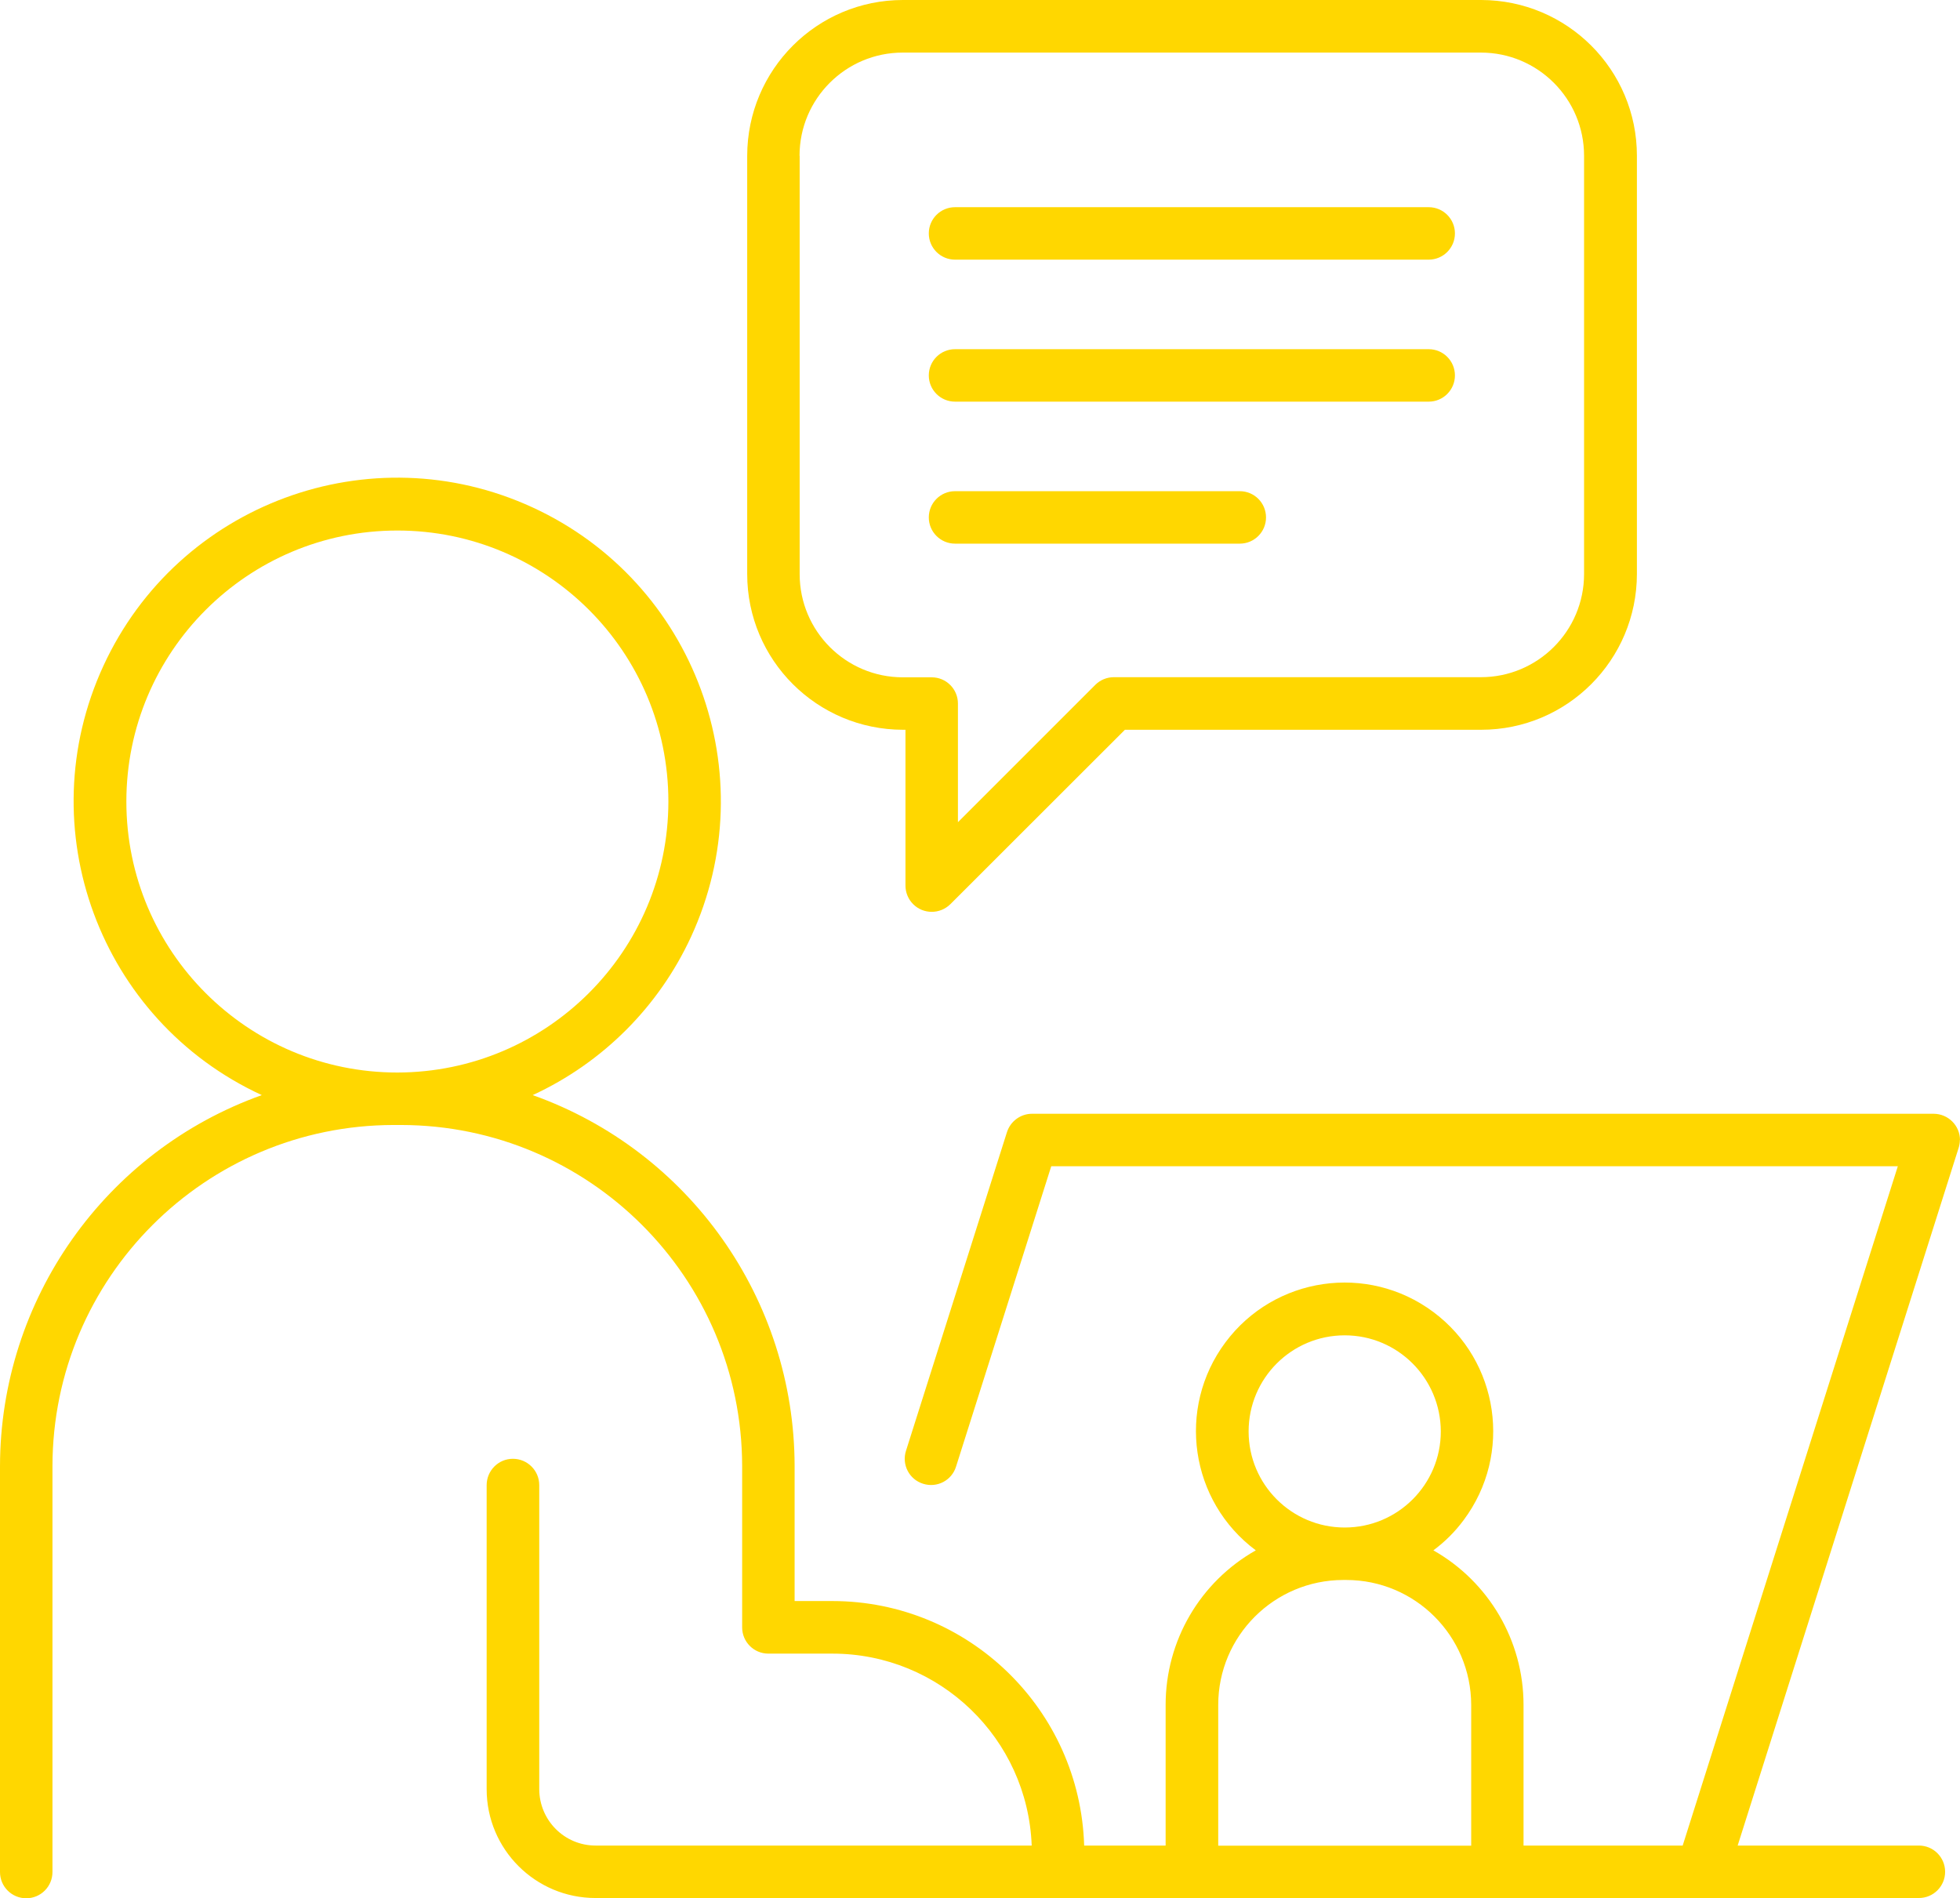
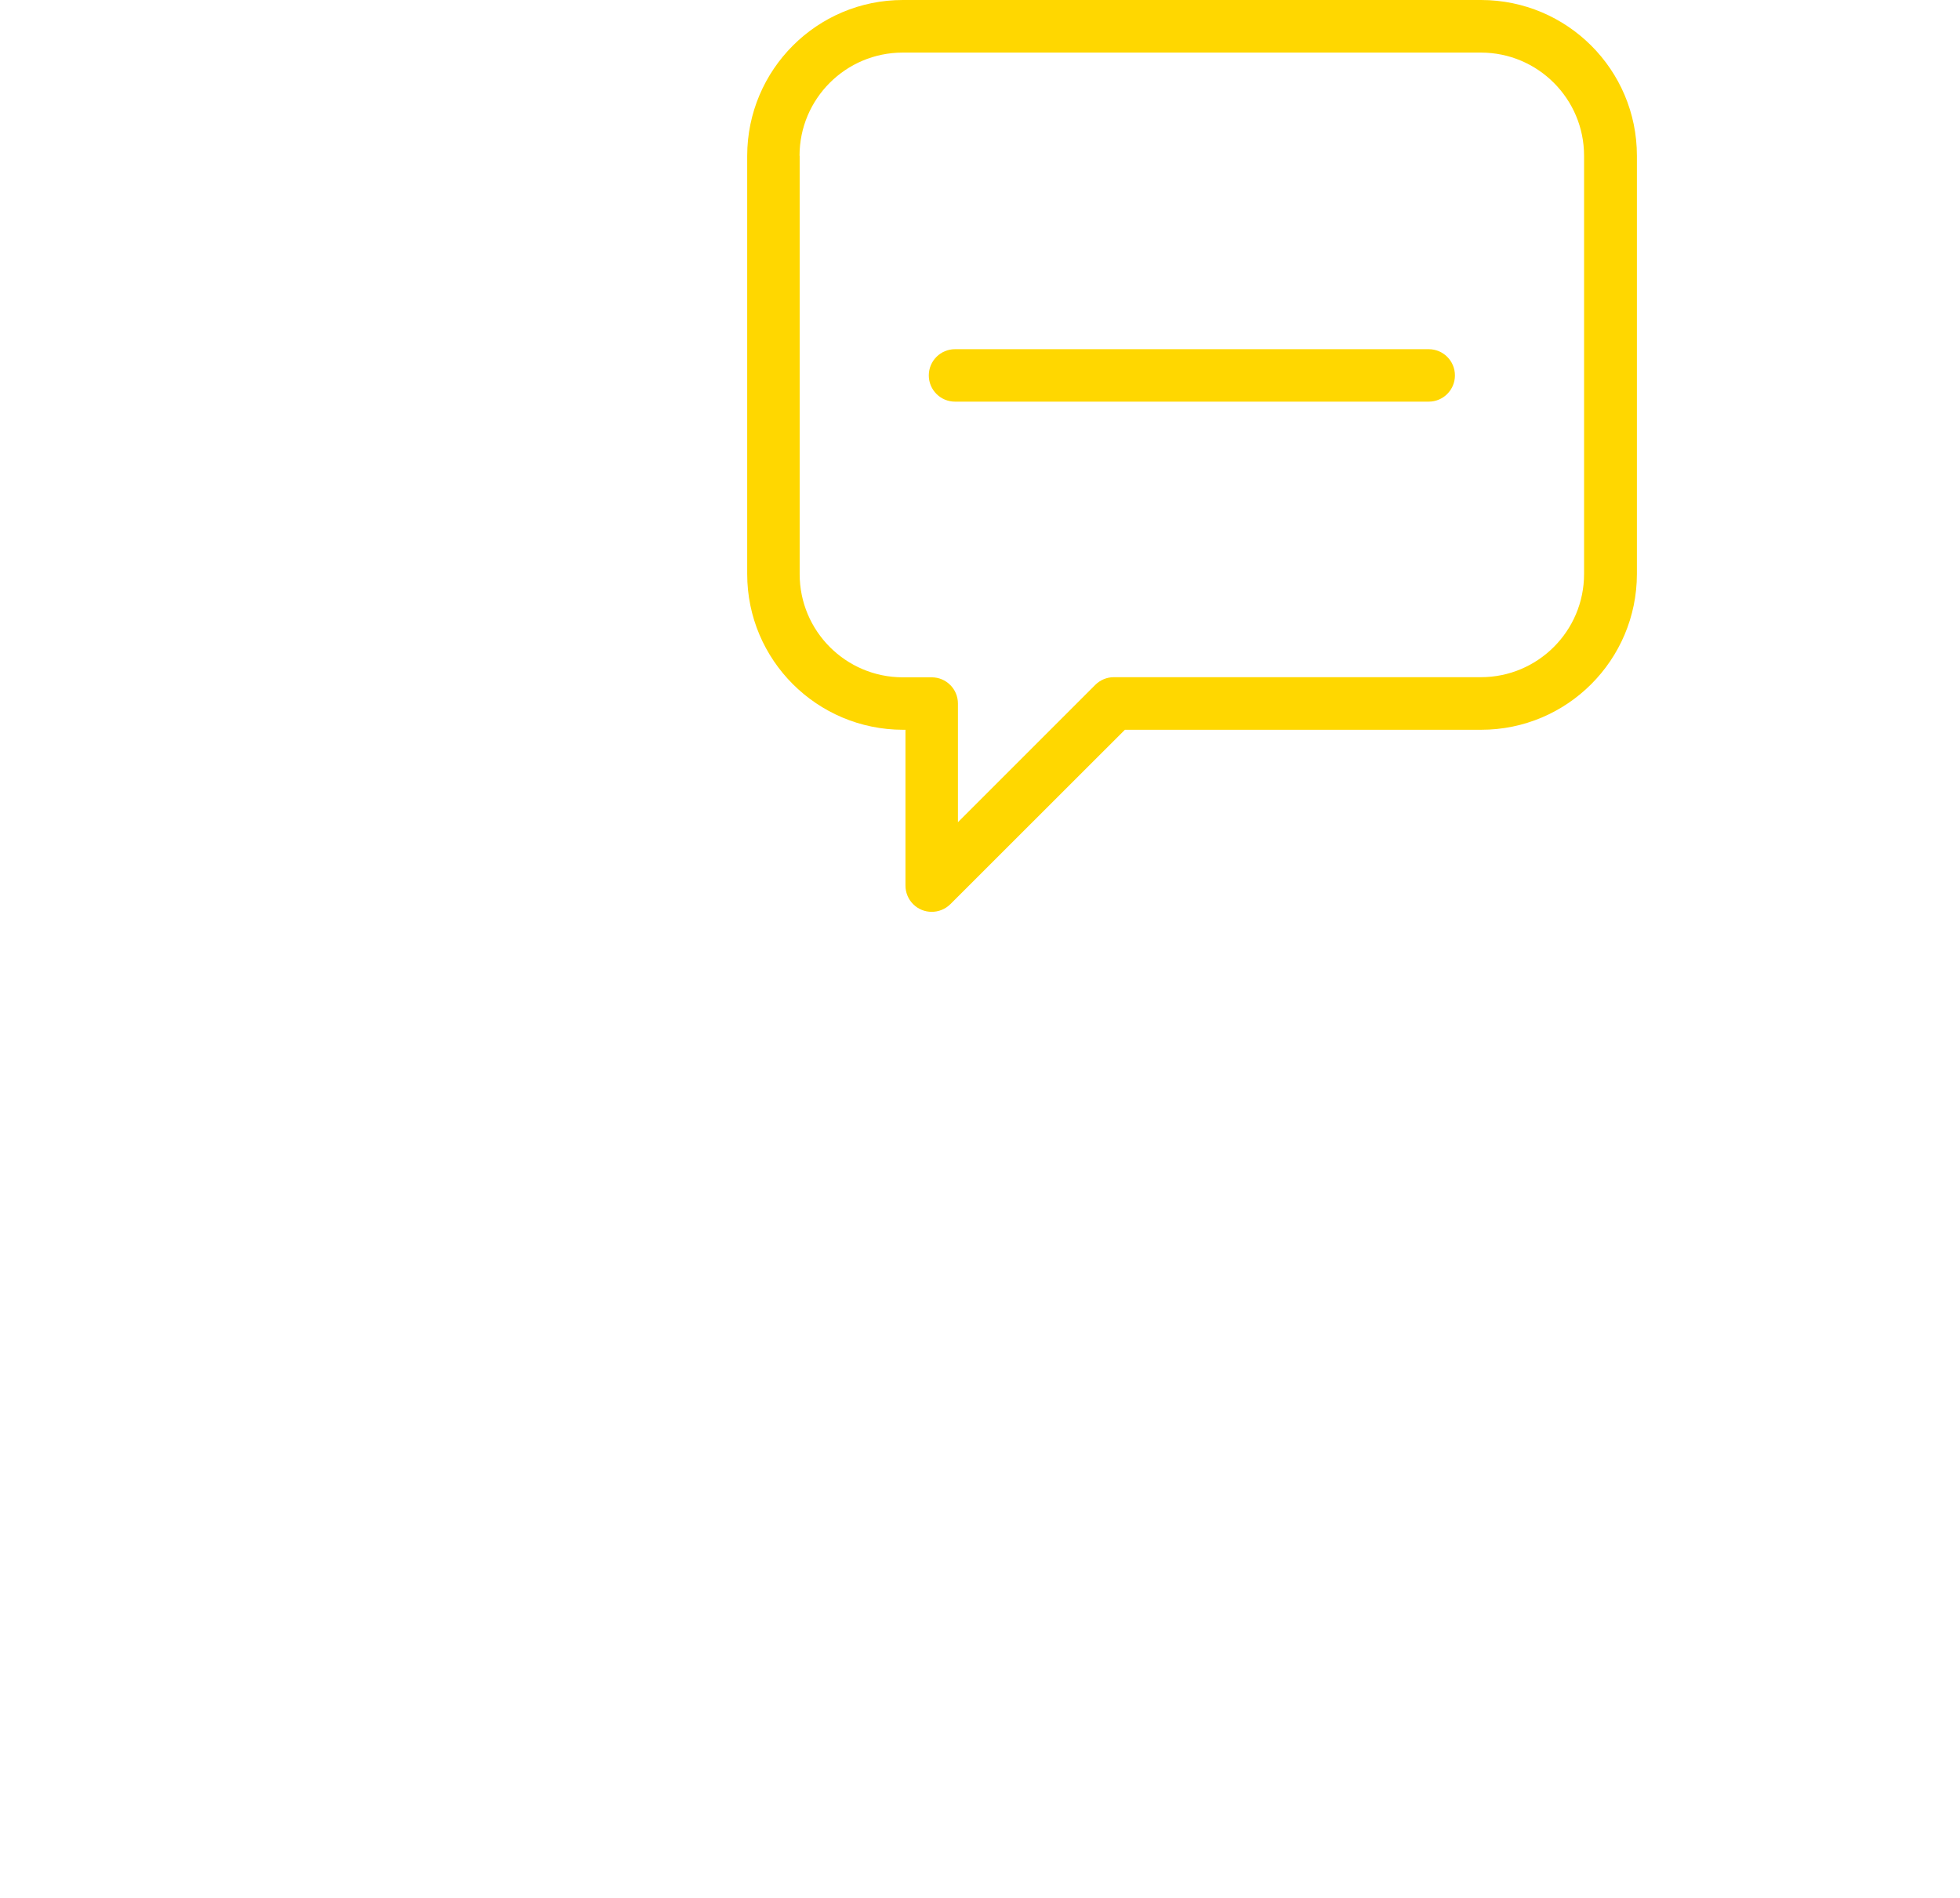
<svg xmlns="http://www.w3.org/2000/svg" id="Ebene_1" data-name="Ebene 1" viewBox="0 0 155.42 150.53">
  <defs>
    <style>
      .cls-1 {
        fill: gold;
        stroke-width: 0px;
      }
    </style>
  </defs>
-   <path class="cls-1" d="M155.42,90.41c0-1.15-.93-2.08-2.08-2.09h-71.5c-.91,0-1.71.59-1.99,1.45l-8.01,25.28c-.35,1.1.26,2.27,1.36,2.61,1.1.35,2.27-.26,2.61-1.36l7.55-23.82h67.13l-17.06,53.87h-12.62v-11.16c0-5.07-2.74-9.75-7.15-12.25.92-.68,1.73-1.49,2.41-2.41,3.89-5.22,2.81-12.6-2.41-16.49-5.22-3.89-12.6-2.81-16.49,2.41-3.89,5.22-2.81,12.6,2.41,16.49-4.42,2.5-7.15,7.17-7.15,12.25v11.16h-6.46c-.33-10.79-9.16-19.38-19.96-19.39h-3v-10.71c-.02-13.21-8.33-24.98-20.77-29.41,5.55-2.56,10-7.01,12.56-12.56,5.93-12.87.31-28.11-12.56-34.04-12.87-5.93-28.11-.31-34.04,12.56-5.93,12.87-.31,28.11,12.56,34.04h0C8.33,91.28.02,103.06,0,116.26v32.19c0,1.15.93,2.08,2.08,2.08s2.08-.93,2.08-2.08v-32.19c.02-14.93,12.12-27.03,27.05-27.05h.59c14.93.02,27.03,12.12,27.05,27.05v12.79c0,1.15.93,2.08,2.08,2.08h5.08c8.5,0,15.48,6.73,15.8,15.22h-34.58c-2.47,0-4.46-2-4.47-4.47v-24.11h0c0-1.16-.94-2.09-2.09-2.09-1.15,0-2.08.94-2.08,2.09v24.11c0,4.77,3.87,8.63,8.63,8.63h104.94c1.15,0,2.08-.93,2.08-2.08s-.93-2.08-2.08-2.08h-14.37l17.52-55.32c.06-.2.1-.41.1-.63ZM31.51,85.05c-11.87,0-21.49-9.62-21.49-21.49,0-11.87,9.62-21.49,21.49-21.49,11.87,0,21.49,9.62,21.49,21.49-.01,11.86-9.63,21.47-21.49,21.49ZM99.01,113.51c0-4.21,3.41-7.62,7.62-7.62,4.21,0,7.61,3.41,7.62,7.62,0,4.21-3.41,7.62-7.62,7.62s-7.62-3.41-7.62-7.62ZM116.65,146.36h-20.05v-11.16c0-5.47,4.44-9.9,9.91-9.91h.24c5.47,0,9.9,4.44,9.91,9.91v11.16Z" />
  <path class="cls-1" d="M71.59,57.87h.21v12.36c0,.55.22,1.08.61,1.47.81.81,2.13.81,2.95,0l13.84-13.83h28.25c6.82,0,12.34-5.53,12.35-12.35V12.35c0-6.82-5.53-12.34-12.35-12.35h-45.85c-6.82,0-12.34,5.53-12.35,12.35v33.17c0,6.82,5.53,12.34,12.35,12.35ZM63.4,12.35c0-4.52,3.67-8.18,8.18-8.18h45.85c4.52,0,8.18,3.67,8.18,8.18v33.17c0,4.52-3.67,8.18-8.18,8.18h-29.11c-.55,0-1.08.22-1.47.61l-10.89,10.89v-9.41c0-1.15-.93-2.08-2.08-2.08h-2.29c-4.52,0-8.18-3.67-8.18-8.18V12.35Z" />
-   <path class="cls-1" d="M75.73,20.59h37.56c1.15,0,2.08-.93,2.08-2.08s-.93-2.08-2.08-2.08h-37.56c-1.15,0-2.08.93-2.08,2.08s.93,2.08,2.08,2.08Z" />
  <path class="cls-1" d="M75.73,31.85h37.56c1.15,0,2.08-.93,2.08-2.08s-.93-2.08-2.08-2.08h-37.56c-1.15,0-2.08.93-2.08,2.08s.93,2.08,2.08,2.08Z" />
-   <path class="cls-1" d="M75.73,43.11h22.58c1.15,0,2.08-.93,2.08-2.08s-.93-2.08-2.08-2.08h-22.58c-1.15,0-2.08.93-2.08,2.08s.93,2.08,2.08,2.08Z" />
</svg>